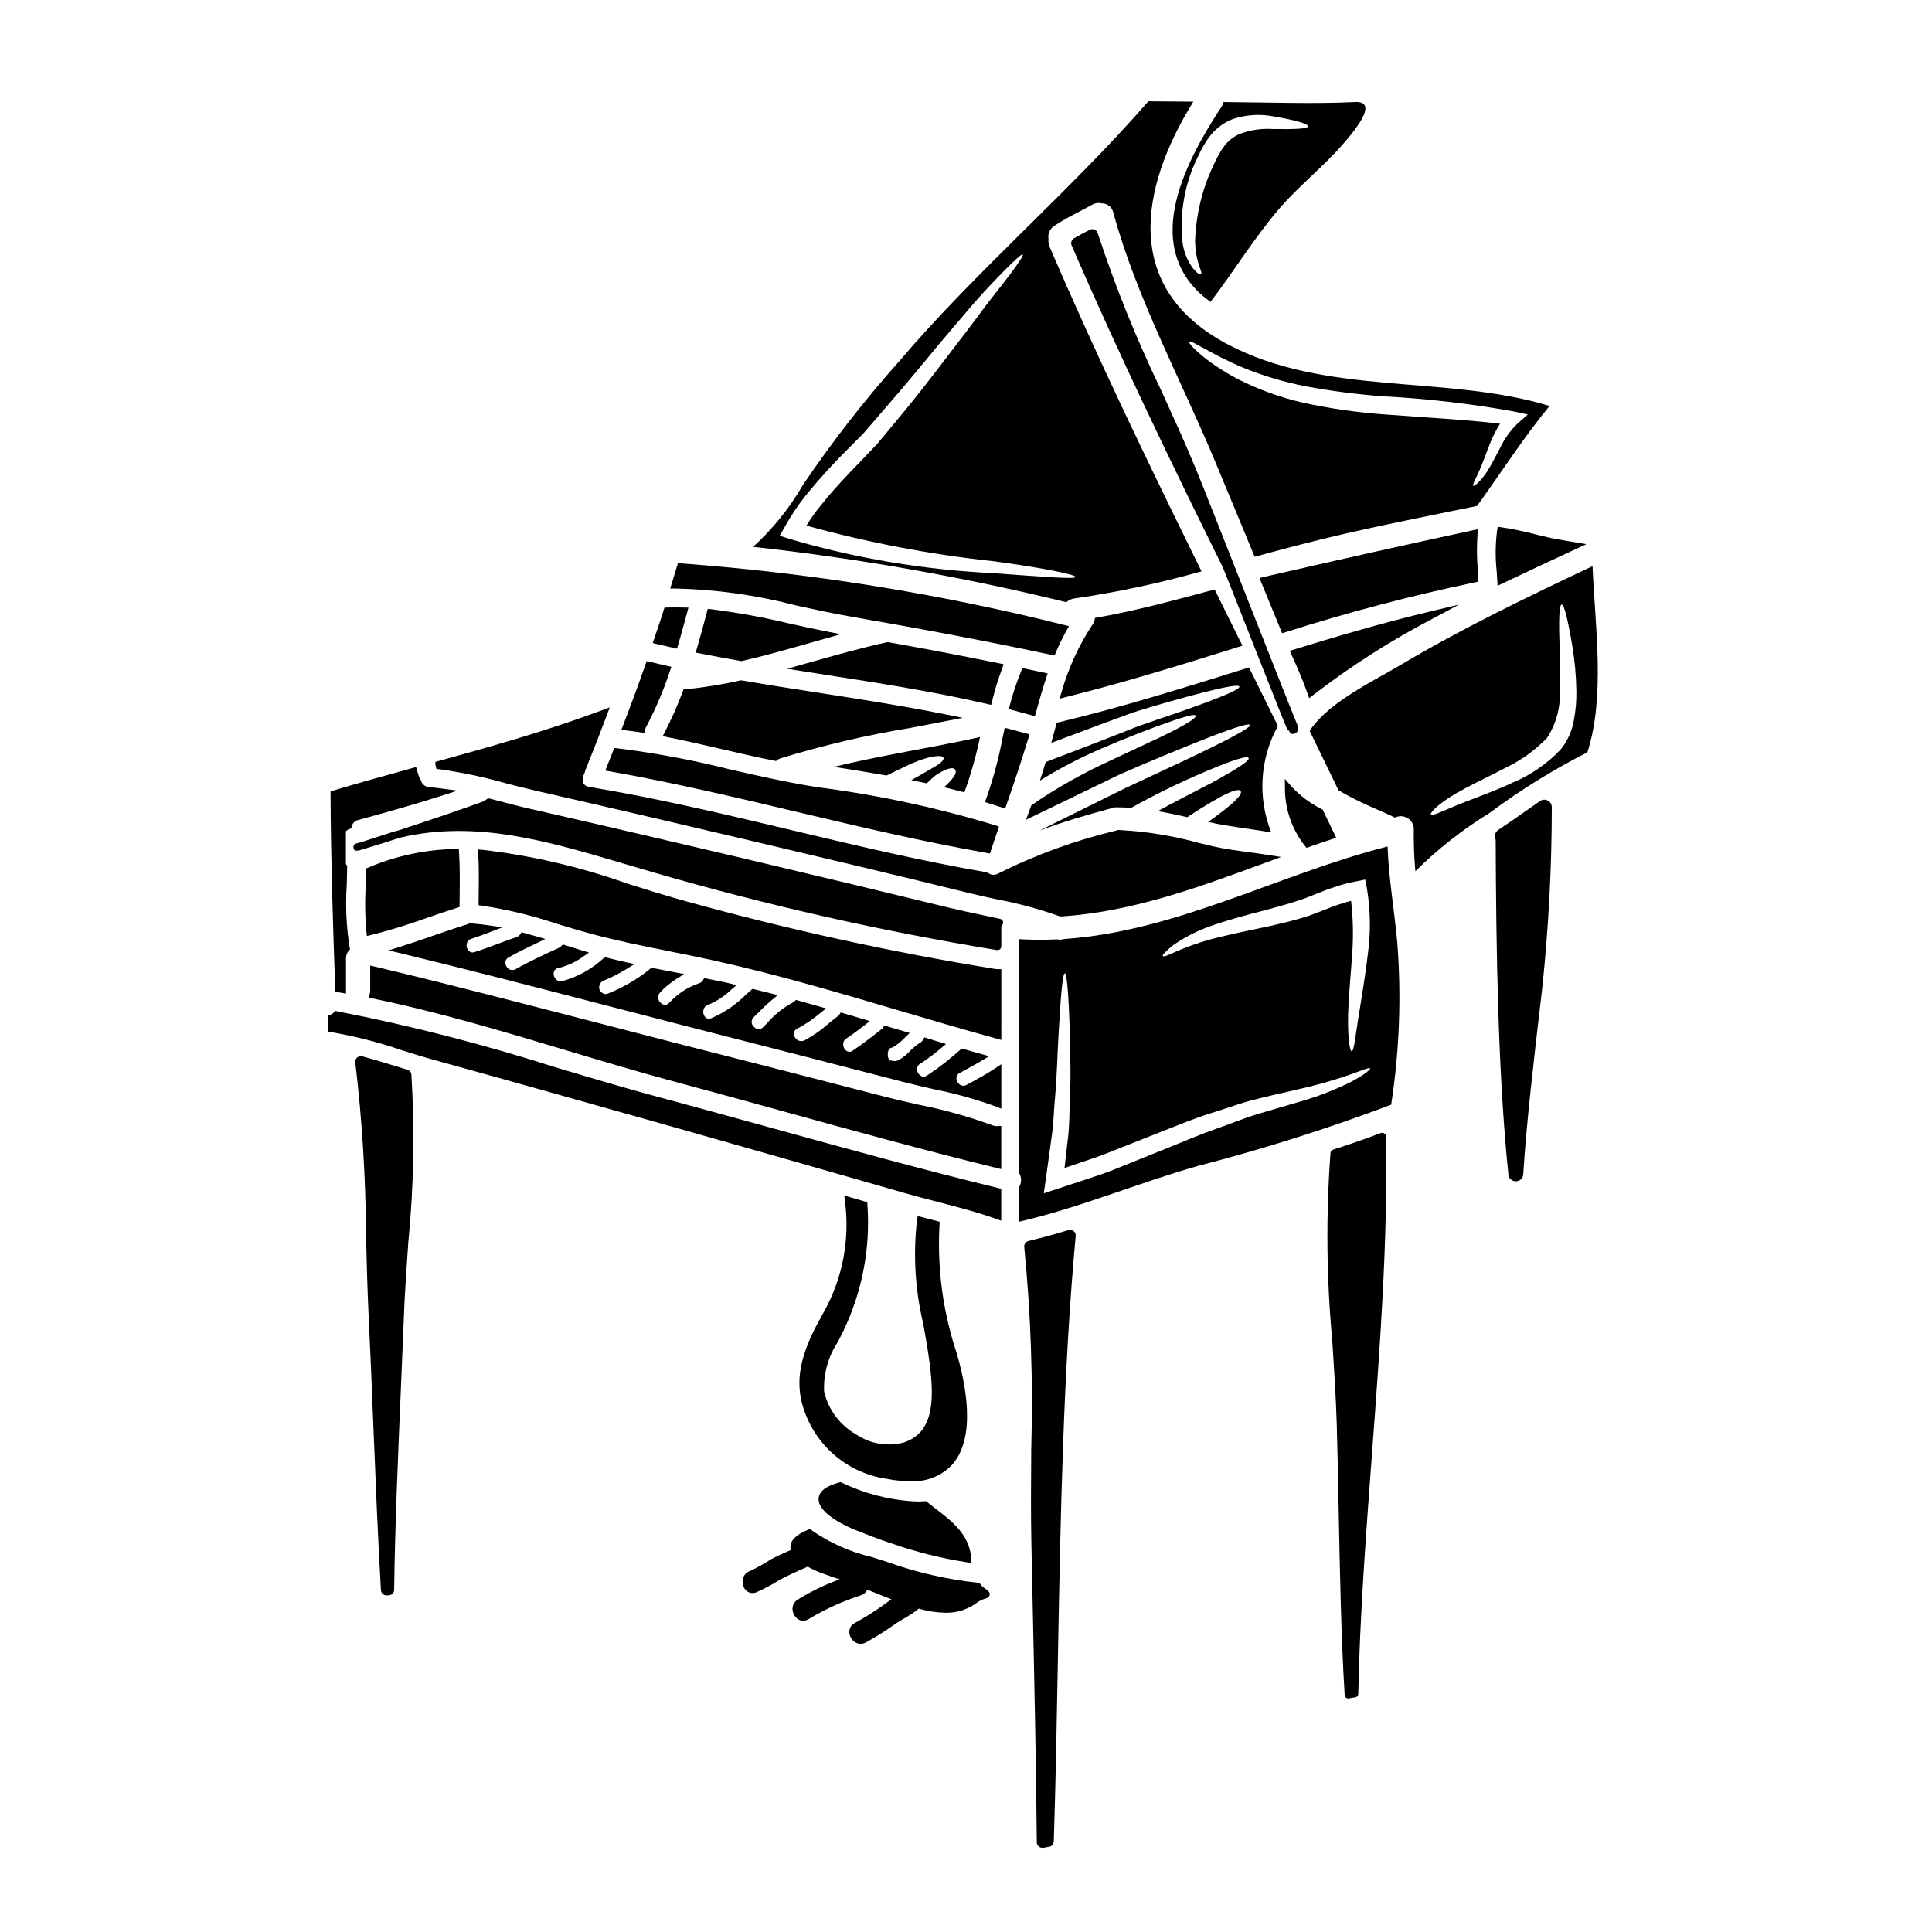
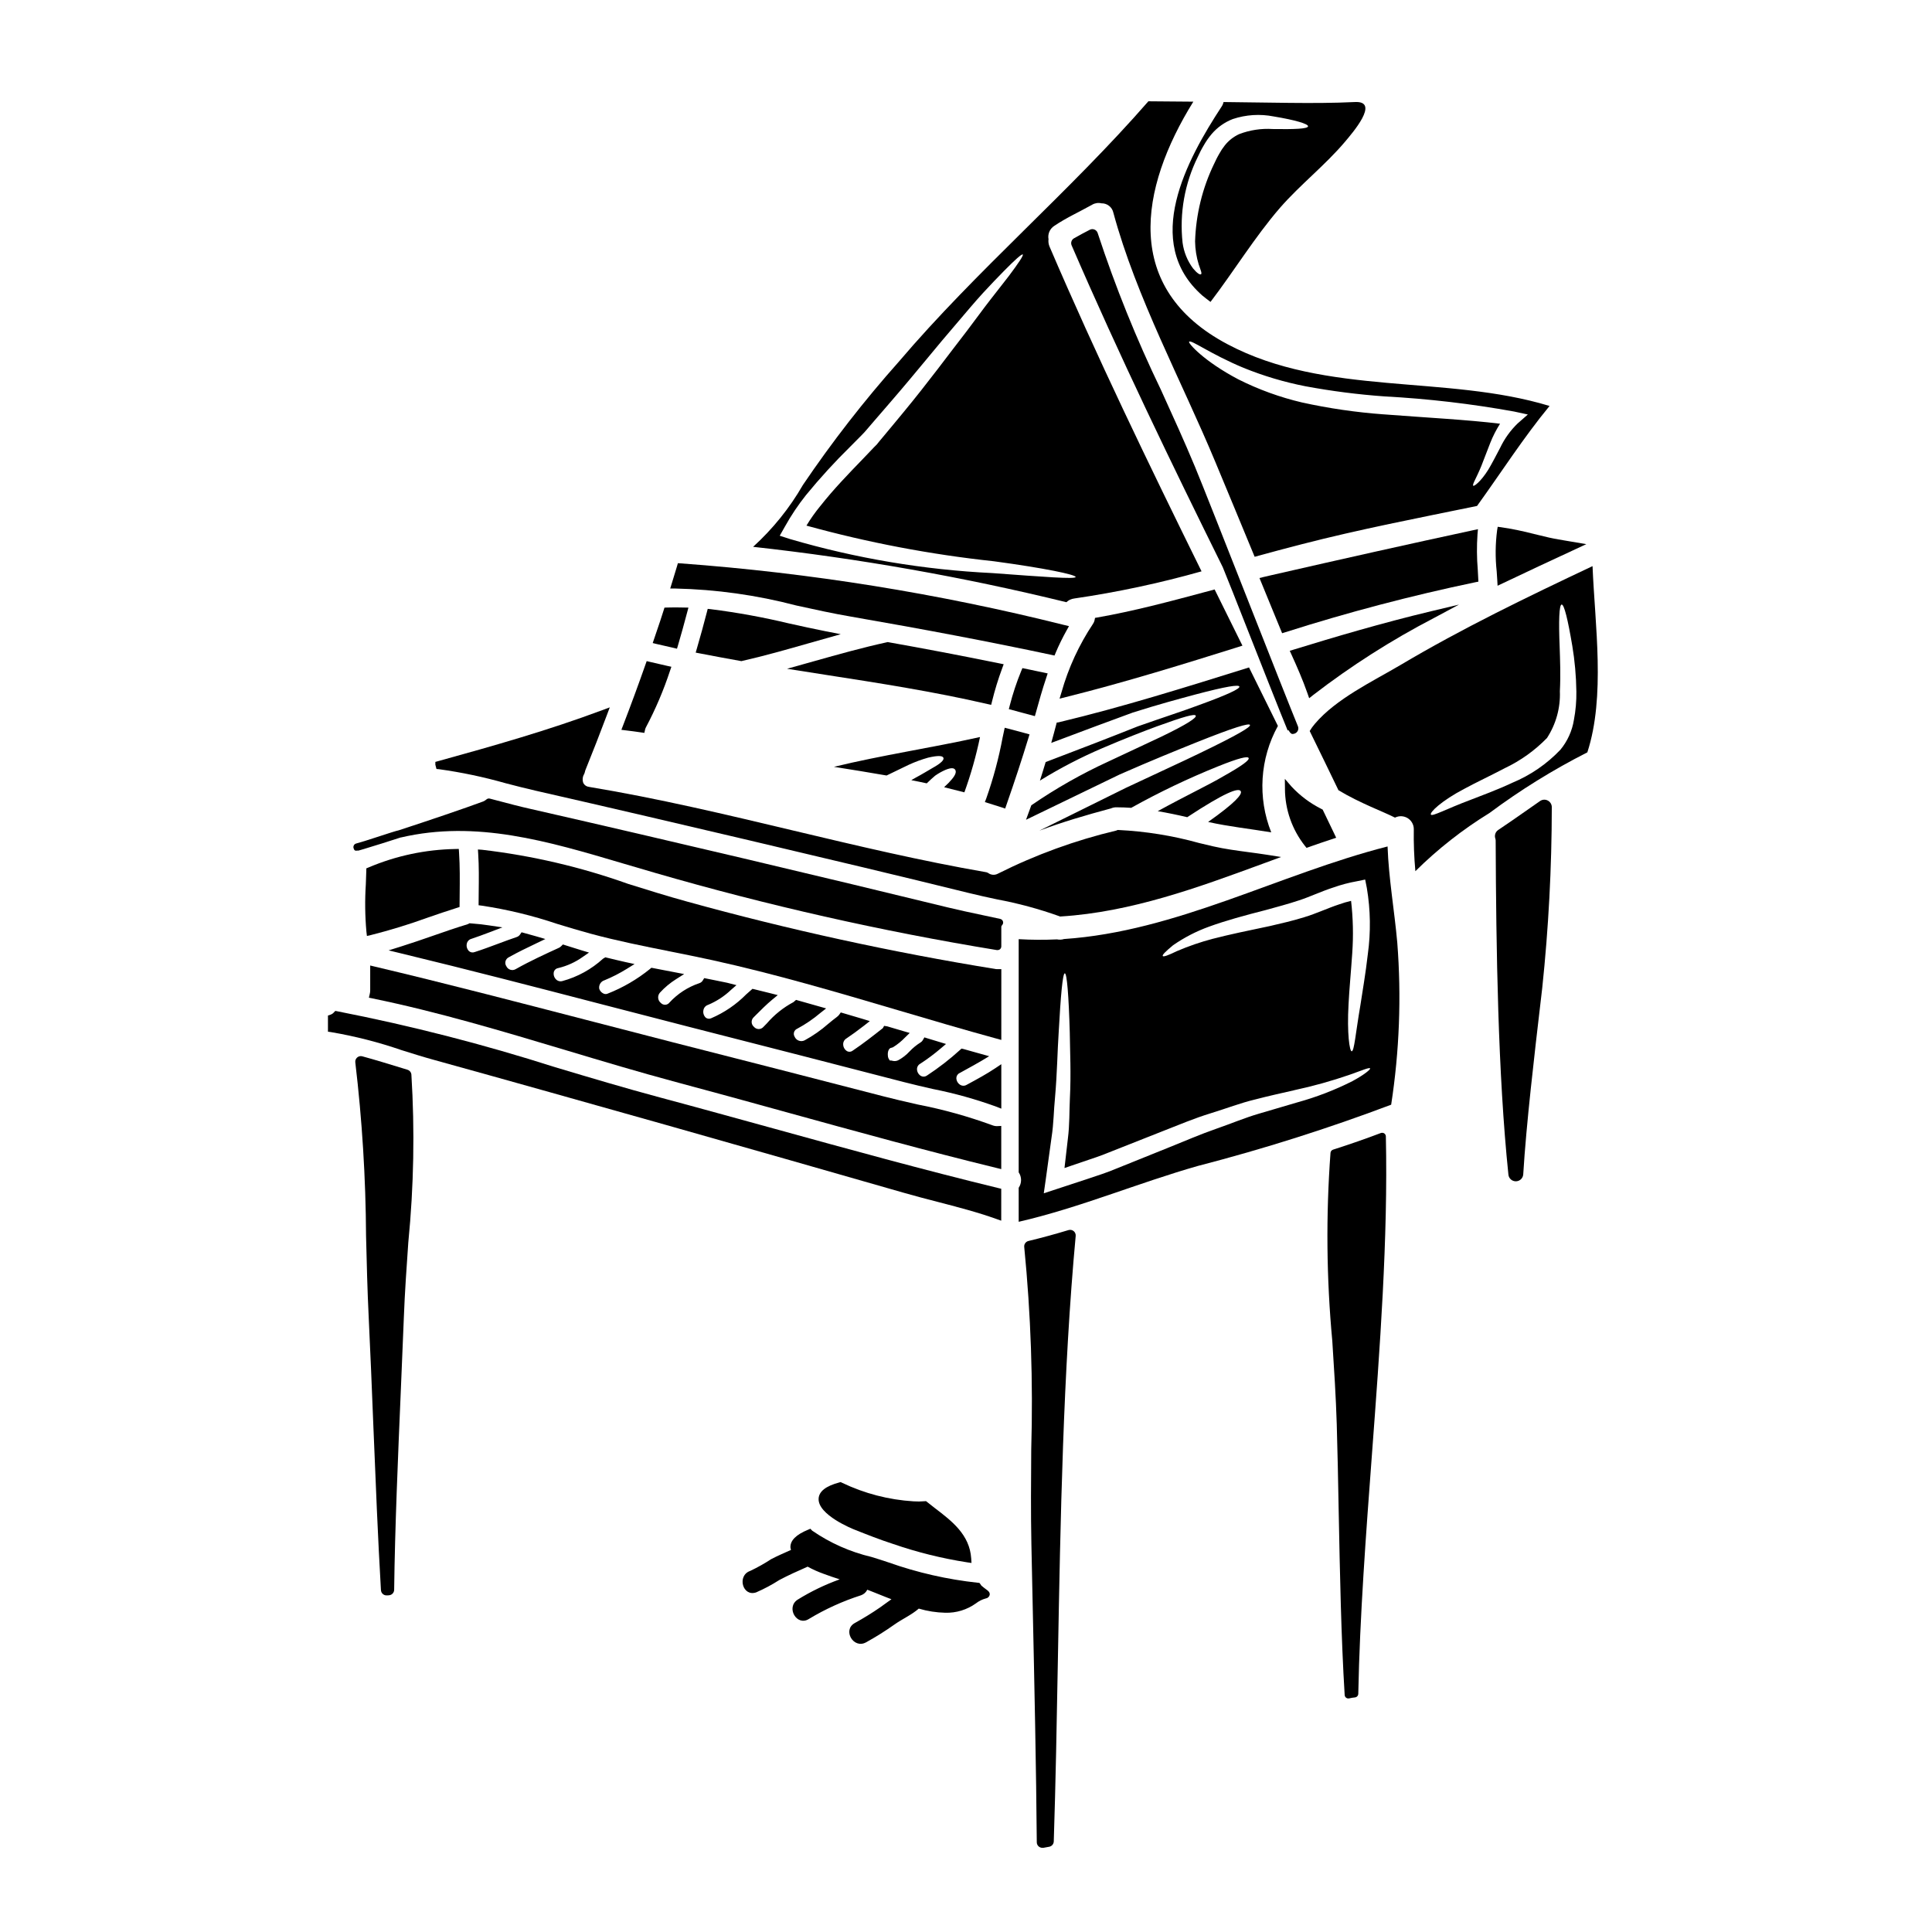
<svg xmlns="http://www.w3.org/2000/svg" fill="#000000" width="800px" height="800px" version="1.1" viewBox="144 144 512 512">
  <g>
    <path d="m321.75 315.52 1.656 0.395 0.266-0.883c0.871-2.922 1.656-5.844 2.445-8.797l0.324-1.211-1.254-0.023c-1.477-0.031-2.922-0.059-4.402 0l-0.691 0.027-0.207 0.66c-0.594 1.914-1.234 3.793-1.879 5.68l-1.031 3.047 1.039 0.254c1.23 0.285 2.492 0.57 3.734 0.852z" />
    <path d="m355.03 304.46c4.754 1.047 9.668 2.125 14.535 2.957 19.793 3.43 37.164 6.742 53.102 10.137l0.789 0.168 0.316-0.746-0.004-0.004c0.855-2.019 1.82-3.988 2.891-5.906l0.633-1.129-1.258-0.309v0.004c-33.332-8.355-67.324-13.816-101.6-16.328l-0.789-0.051-0.215 0.758c-0.281 0.98-0.582 1.945-0.887 2.914l-0.93 3.039h1.352c10.824 0.238 21.586 1.746 32.062 4.496z" />
    <path d="m485.46 337.49c0.484 0.844 0.789 1.027 1.082 1.027 0.117-0.008 0.234-0.023 0.352-0.051 0.43-0.09 0.801-0.367 1.008-0.754 0.207-0.391 0.227-0.852 0.055-1.258-0.855-2.059-2.754-6.859-5.184-12.965-1.129-2.871-2.34-5.938-3.504-8.887-1.664-4.231-3.023-7.676-4.137-10.473l-0.523-1.336c-5.969-15.137-12.133-30.793-13.902-35.031-2.805-6.75-5.969-13.695-9.023-20.402v-0.004c-6.508-13.473-12.113-27.363-16.781-41.578-0.125-0.422-0.434-0.762-0.836-0.934-0.406-0.18-0.867-0.16-1.258 0.047-1.422 0.734-2.844 1.48-4.207 2.273-0.645 0.379-0.906 1.176-0.609 1.863 12.695 29.398 26.723 58.324 40 85.18l0.039 0.07c0.215 0.488 1.27 3.121 2.715 6.766 0.371 0.945 0.742 1.887 1.113 2.828 5.996 15.207 11.656 29.57 13.383 33.711z" />
    <path d="m473.26 315.1-0.52-1.035c-2.18-4.367-4.344-8.742-6.492-13.125l-0.359-0.727-2.562 0.684c-9.277 2.488-18.871 5.055-28.473 6.734l-0.66 0.113-0.133 0.656h0.004c-0.074 0.324-0.207 0.629-0.395 0.902-3.719 5.582-6.543 11.707-8.363 18.16l-0.508 1.684 1.695-0.422c15.805-3.938 31.664-8.883 45.656-13.266z" />
    <path d="m418.52 332.84c0.816-2.969 1.715-6.152 2.785-9.332l0.34-1.047-6.691-1.406-0.316 0.75c-1.227 2.984-2.242 6.051-3.043 9.176l-0.246 0.949 6.902 1.852z" />
    <path d="m409.45 357.96 0.93 0.316 0.32-0.922c2.219-6.352 4.129-12.168 5.84-17.77l0.297-0.969-1.602-0.438c-1.332-0.363-2.648-0.723-3.988-1.066l-0.988-0.25-0.527 2.469-0.004-0.004c-1.023 5.523-2.481 10.961-4.352 16.258l-0.375 0.977 2.273 0.711c0.723 0.215 1.457 0.441 2.176 0.688z" />
    <path d="m406.99 442.21c-6.441-2.359-13.062-4.203-19.797-5.508-3.262-0.742-6.414-1.465-9.117-2.172-18.598-4.812-37.227-9.594-55.891-14.34-7.699-1.973-15.391-3.961-23.078-5.969-18.254-4.723-37.125-9.648-55.793-14.062l-1.207-0.289v6.594c0 0.32-0.043 0.641-0.117 0.953l-0.227 0.984 0.992 0.203c17.148 3.508 34.531 8.715 51.34 13.754 9.508 2.852 19.344 5.797 28.91 8.363 9.867 2.629 19.719 5.352 29.574 8.074 18.16 5.016 36.941 10.199 55.543 14.734l1.219 0.297v-11.441l-1.035 0.051c-0.449 0.02-0.898-0.059-1.316-0.227z" />
    <path d="m260.29 347.84c5.992 0.828 11.914 2.074 17.734 3.731 2.703 0.699 5.383 1.395 8.02 1.992 19.883 4.527 39.672 9.168 56.402 13.105 21.688 5.117 39.91 9.445 58.367 14 2.406 0.602 4.898 1.137 7.422 1.676 5.594 1.043 11.098 2.531 16.457 4.449l0.203 0.082h0.215c18.668-1.156 36.43-7.688 53.602-14l4.793-1.762-3.738-0.59c-1.629-0.254-3.266-0.477-4.898-0.691-3.09-0.414-6.297-0.84-9.344-1.535-1.246-0.289-2.488-0.586-3.727-0.883-6.996-1.949-14.184-3.109-21.438-3.457h-0.164l-0.152 0.051h-0.004c-0.07 0.02-0.137 0.051-0.195 0.094-10.859 2.578-21.383 6.41-31.359 11.414-0.836 0.473-1.875 0.402-2.637-0.184l-0.395-0.168c-17.23-2.973-34.52-7.086-51.238-11.062-17.617-4.195-35.816-8.535-54.113-11.566v-0.004c-0.641-0.059-1.211-0.438-1.512-1.008-0.301-0.805-0.215-1.703 0.242-2.434l0.125-0.359c0.035-0.195 0.09-0.391 0.156-0.578 2-4.965 3.938-9.898 5.723-14.668l0.762-2.027-2.027 0.754c-14.203 5.305-28.676 9.414-43.477 13.504l-0.719 0.195v0.75l0.297 1.129z" />
    <path d="m313.85 338.09 0.91 0.133 0.195-0.895c0.051-0.199 0.125-0.391 0.219-0.574 2.551-4.812 4.688-9.832 6.391-15.008l0.359-1.043-1.078-0.234c-1.535-0.34-3.07-0.695-4.606-1.062l-0.863-0.203-0.297 0.84c-1.887 5.379-3.891 10.828-5.957 16.188l-0.453 1.18 1.246 0.156c1.316 0.156 2.621 0.324 3.934 0.523z" />
-     <path d="m304.41 348.21 1.18 0.211c16.762 2.953 33.543 6.93 49.77 10.781 16.355 3.879 33.266 7.871 50.145 10.844l0.844 0.145 0.266-0.816c0.578-1.781 1.18-3.543 1.785-5.297l0.352-1.027-0.938-0.316v0.004c-15.262-4.641-30.879-8.008-46.699-10.055l-2.004-0.32c-7.293-1.18-14.676-2.863-21.82-4.504v0.004c-9.801-2.465-19.746-4.324-29.773-5.562l-0.738-0.074-0.941 2.383c-0.328 0.832-0.648 1.656-0.984 2.477z" />
    <path d="m394.36 352.46c-0.031 0.066-0.078 0.125-0.141 0.168l5.348 1.348h0.004c1.73-4.781 3.113-9.676 4.144-14.652-12.883 2.859-25.938 4.789-38.711 7.894 4.648 0.73 9.301 1.488 13.949 2.297 2.269-1.094 4.203-2.043 5.852-2.828 1.668-0.77 3.391-1.406 5.156-1.902 2.754-0.641 3.863-0.504 4.062 0.059 0.195 0.562-0.645 1.43-2.914 2.688-1.121 0.641-2.606 1.574-4.539 2.606-0.34 0.191-0.699 0.418-1.066 0.613 1.375 0.281 2.719 0.531 4.09 0.844 0.816-0.789 1.574-1.484 2.242-2.047h0.004c0.863-0.605 1.785-1.121 2.754-1.539 1.516-0.617 2.242-0.504 2.551 0 0.309 0.504 0.137 1.258-0.816 2.41h0.004c-0.605 0.73-1.266 1.414-1.973 2.043z" />
    <path d="m523.95 307.81 6.691-3.586-7.383 1.762c-13.078 3.121-25.734 6.883-36.387 10.156l-1.07 0.328 0.465 1.023c1.395 3.066 2.988 6.691 4.223 10.234l0.453 1.309 1.086-0.859h-0.004c10.02-7.719 20.703-14.535 31.926-20.367z" />
    <path d="m406.67 330.79 0.234-0.938c0.727-2.965 1.621-5.883 2.684-8.742l0.395-1.082-1.137-0.23c-10.383-2.109-20.004-3.938-29.406-5.606l-0.191-0.035-0.188 0.043c-6.492 1.418-12.961 3.234-19.219 4.996l-7.266 2.035 10.039 1.574c14.199 2.203 28.887 4.484 43.098 7.777z" />
    <path d="m550.57 285.52c-2.875-0.754-5.785-1.352-8.723-1.793l-0.941-0.121-0.156 0.938v-0.004c-0.469 3.606-0.508 7.25-0.113 10.863 0.059 0.789 0.109 1.574 0.156 2.363l0.082 1.461 1.324-0.629c6.469-3.078 12.906-6.094 19.316-9.055l2.875-1.336-4.812-0.816c-1.715-0.285-3.43-0.562-5.117-0.941-1.309-0.305-2.598-0.617-3.891-0.93z" />
    <path d="m535.79 298.14-0.164-3.121c-0.266-3.141-0.289-6.297-0.074-9.445l0.121-1.336-1.312 0.281c-16.582 3.566-34.059 7.477-53.41 11.906-0.68 0.141-1.398 0.312-2.082 0.484l-1.098 0.277 0.43 1.047c1.082 2.656 2.176 5.316 3.266 7.961l2.309 5.617 0.859-0.266c16.539-5.269 33.34-9.691 50.332-13.242z" />
    <path d="m489.8 368.14 0.438 0.555 0.668-0.238c2.035-0.723 4.102-1.422 6.137-2.09l1.059-0.352-0.477-1.008c-0.617-1.309-1.246-2.606-1.875-3.898l-1.234-2.559-0.285-0.148h0.004c-2.996-1.492-5.699-3.516-7.981-5.965l-1.758-2.035 0.031 2.688h-0.004c0.035 5.465 1.895 10.762 5.277 15.051z" />
    <path d="m340.46 319.21 0.191-0.047c5.875-1.328 11.785-3.016 17.496-4.644l8.66-2.449-4.047-0.789c-3.188-0.629-6.363-1.332-9.535-2.035v0.004c-6.867-1.652-13.82-2.922-20.824-3.805l-0.848-0.09-0.211 0.824c-0.84 3.238-1.73 6.508-2.68 9.746l-0.297 1.023 1.059 0.203c3.617 0.699 7.207 1.375 10.855 2.019z" />
-     <path d="m326.02 326.59-0.789-0.125-0.285 0.746h0.004c-1.359 3.66-2.938 7.234-4.723 10.707l-0.605 1.18 1.281 0.254c4.695 0.93 9.445 2.031 14.047 3.098 4.664 1.082 9.484 2.203 14.277 3.148l0.422 0.082 0.348-0.25v0.004c0.238-0.188 0.504-0.34 0.785-0.449 11.266-3.453 22.75-6.148 34.379-8.062 3.031-0.57 6.066-1.141 9.09-1.738l4.859-0.957-4.856-0.973c-10.965-2.191-22.184-3.938-33.035-5.617-6.773-1.051-13.777-2.141-20.633-3.32l-0.188-0.035-0.188 0.043-0.004-0.004c-4.586 1.031-9.227 1.793-13.902 2.285-0.094 0.004-0.191 0-0.285-0.016z" />
    <path d="m475 320.88c-16.668 5.207-33.336 10.445-50.309 14.508l-0.004 0.004c-0.207 0.055-0.422 0.082-0.641 0.086-0.477 1.82-0.953 3.613-1.457 5.402 8.457-3.191 15.602-5.852 21.598-8.039 6.887-2.188 12.352-3.644 16.496-4.762 8.348-2.211 11.598-2.688 11.766-2.129 0.164 0.559-2.828 2.043-10.867 4.961-4.035 1.512-9.355 3.219-16.105 5.602-6.582 2.633-14.648 5.742-24.367 9.445-0.508 1.652-0.984 3.277-1.516 4.902v0.004c5.293-3.277 10.828-6.152 16.555-8.602 6.023-2.578 10.758-4.402 14.371-5.742 7.254-2.633 10.113-3.418 10.363-2.859 0.25 0.559-2.211 2.238-9.188 5.602-3.504 1.652-8.07 3.781-13.922 6.527-7.144 3.277-13.992 7.168-20.469 11.625-0.477 1.285-0.926 2.547-1.402 3.836 9.664-4.68 17.93-8.66 24.844-12.016 8.402-3.699 15.07-6.387 20.141-8.43 10.141-4.062 14.145-5.238 14.371-4.68 0.223 0.559-3.391 2.688-13.195 7.422-4.898 2.383-11.371 5.32-19.637 9.215-6.5 3.195-14.113 6.977-22.996 11.375 6.133-2.297 12.434-4.144 18.82-5.856h0.062c0.488-0.234 1.031-0.352 1.574-0.336 1.316 0 2.602 0.055 3.894 0.141h-0.004c7.453-4.156 15.164-7.836 23.082-11.02 5.512-2.215 7.785-2.719 8.039-2.184 0.25 0.535-1.574 1.969-6.75 4.871-3.777 2.238-9.582 4.961-17.34 9.215 2.606 0.449 5.211 0.98 7.816 1.598 9.969-6.555 13.582-7.871 14.168-6.918 0.531 0.812-1.457 3.109-8.629 8.18 5.512 1.23 11.148 1.824 16.719 2.754h0.004c-3.66-9.191-3.012-19.539 1.77-28.203-2.559-5.18-5.117-10.336-7.656-15.5z" />
    <path d="m242.29 391.8c5.094-1.289 10.117-2.828 15.055-4.621 2.578-0.891 5.156-1.777 7.758-2.594l0.684-0.215 0.031-3.438c0.035-3.602 0.078-7.328-0.168-11.02l-0.062-0.938-0.945 0.02h0.004c-7.91 0.141-15.715 1.801-22.992 4.894l-0.582 0.246v0.633c-0.031 1.195-0.074 2.387-0.125 3.582v0.004c-0.27 4.195-0.219 8.406 0.16 12.594l0.129 1.094z" />
-     <path d="m357.33 518.36c1.703 4.621 4.625 8.695 8.457 11.785 3.832 3.094 8.434 5.086 13.309 5.773 1.977 0.395 3.988 0.605 6.004 0.621 4.168 0.27 8.25-1.297 11.16-4.293 6.691-7.418 3.562-22.078 1.105-30.156l0.004-0.004c-3.539-10.801-5.027-22.168-4.387-33.516l0.027-0.789-0.75-0.203c-1.082-0.293-2.16-0.566-3.227-0.84l-1.828-0.469-0.18 1.055v0.004c-1.062 9.211-0.5 18.535 1.66 27.551 0.789 4.434 1.617 9.012 2.027 13.555 0.672 7.453 0.336 15.406-7.246 17.855-4.293 1.125-8.863 0.348-12.543-2.137-4.289-2.418-7.375-6.519-8.512-11.312-0.23-4.676 1.039-9.301 3.629-13.199 0.48-0.934 0.953-1.859 1.391-2.777v-0.004c5.047-10.438 7.273-22.02 6.445-33.586l-0.043-0.688-6.074-1.75 0.152 1.457 0.004-0.004c1.352 10.055-0.562 20.277-5.457 29.164-4.84 8.566-8.875 17.078-5.129 26.906z" />
    <path d="m462.64 222.33c0.699 0.586 1.43 1.117 2.156 1.68 6.219-8.152 11.766-17.254 18.434-24.957 5.406-6.191 11.961-11.262 17.254-17.535 1.68-2.019 9.445-10.84 2.551-10.477-5.769 0.281-11.57 0.281-17.344 0.223-5.769-0.055-11.621-0.137-17.449-0.223l0.004-0.004c-0.086 0.434-0.254 0.844-0.504 1.207-9.191 14.031-21.176 35.938-5.102 50.086zm-0.457-38.32c0.367-0.727 0.562-1.008 0.844-1.512 0.59-1.043 1.273-2.027 2.043-2.941 1.512-1.785 3.449-3.164 5.629-4.008 3.496-1.164 7.234-1.402 10.848-0.688 5.769 0.953 9.105 1.969 9.105 2.606-0.055 0.699-3.727 0.812-9.355 0.727-3.031-0.195-6.07 0.262-8.906 1.348-1.488 0.684-2.793 1.711-3.812 2.996-0.555 0.703-1.051 1.453-1.48 2.238-0.223 0.422-0.59 1.039-0.699 1.289l-0.672 1.402h-0.004c-3.09 6.41-4.797 13.395-5.016 20.504 0.031 2.09 0.363 4.168 0.98 6.164 0.508 1.457 0.898 2.363 0.59 2.547-0.309 0.184-1.066-0.281-2.129-1.574-1.477-1.992-2.426-4.324-2.754-6.781-0.852-7.824 0.551-15.727 4.043-22.773z" />
    <path d="m510.84 444.36c-0.266-0.168-0.598-0.207-0.898-0.102-3.969 1.508-8.109 2.953-12.668 4.41h0.004c-0.371 0.121-0.637 0.445-0.68 0.832-1.23 16.602-1.074 33.273 0.473 49.848 0.473 7.305 0.961 14.863 1.18 22.043s0.359 14.836 0.508 22.711c0.328 16.73 0.66 34.031 1.594 49.094 0.016 0.289 0.16 0.559 0.395 0.734 0.168 0.121 0.371 0.188 0.578 0.184 0.082 0 0.164-0.012 0.246-0.031 0.492-0.121 0.996-0.207 1.5-0.25 0.496-0.051 0.875-0.461 0.887-0.961 0.395-20.41 2.035-42.246 3.613-63.371 2.109-28.172 4.289-57.297 3.695-84.359-0.008-0.312-0.168-0.602-0.426-0.781z" />
    <path d="m427.18 469.98c-3.566 1.078-7.141 2.051-10.629 2.894h0.004c-0.73 0.172-1.215 0.867-1.121 1.613 1.754 17.82 2.371 35.738 1.852 53.641-0.062 8.266-0.125 16.836 0.043 25.094l0.348 16.41c0.438 20.254 0.93 43.211 1.082 62.602v-0.004c0.008 0.809 0.664 1.461 1.477 1.465 0.082 0.008 0.16 0.008 0.242 0 0.523-0.086 1.047-0.176 1.598-0.293 0.672-0.137 1.156-0.715 1.184-1.395 0.5-15.555 0.789-31.266 1.086-47.902 0.684-37.676 1.395-76.637 4.723-112.57 0.047-0.488-0.156-0.969-0.535-1.281-0.383-0.309-0.891-0.41-1.363-0.27z" />
    <path d="m405.38 565.23c-0.309-0.223-0.766-0.562-1.305-1.027h0.004c-0.078-0.137-0.168-0.27-0.266-0.391l-0.254-0.324-0.414-0.043c-8.074-0.867-16.02-2.676-23.672-5.387-1.371-0.473-2.898-0.945-4.504-1.445-5.637-1.324-10.977-3.691-15.742-6.981l-0.465-0.496-0.629 0.262c-3.184 1.312-4.723 2.848-4.66 4.691 0.027 0.223 0.082 0.441 0.156 0.652-1.758 0.789-3.543 1.555-5.242 2.438-1.785 1.168-3.644 2.211-5.57 3.125-3.57 1.234-2.035 6.938 1.574 5.691 2.129-0.926 4.18-2.019 6.133-3.273 2.402-1.281 4.891-2.383 7.375-3.481 0.047 0 0.066-0.055 0.109-0.074 1.375 0.75 2.809 1.395 4.285 1.918 1.41 0.523 2.836 1.012 4.238 1.457-3.894 1.398-7.629 3.199-11.148 5.379-3.18 2.055-0.223 7.168 2.981 5.117 4.344-2.621 8.977-4.723 13.809-6.273 0.73-0.25 1.328-0.785 1.668-1.477 0.516 0.203 1.043 0.395 1.574 0.617 1.129 0.453 2.258 0.91 3.41 1.363l0.883 0.34 0.535 0.203c-1.012 0.688-1.969 1.453-2.988 2.152-2.172 1.504-4.426 2.879-6.734 4.16-3.324 1.844-0.352 6.941 2.981 5.117h-0.004c2.586-1.426 5.09-2.992 7.5-4.699 2.07-1.477 4.606-2.59 6.488-4.246h-0.004c2.281 0.676 4.641 1.043 7.016 1.098 2.918 0.086 5.781-0.793 8.148-2.496 0.762-0.594 1.633-1.031 2.566-1.285 0.512-0.062 0.938-0.434 1.066-0.938 0.094-0.715-0.371-1.07-0.898-1.445z" />
    <path d="m566.04 294.03c-17.254 8.152-34.512 16.473-50.926 26.219-7.394 4.367-17.004 8.906-22.664 15.574h0.004c-0.516 0.594-0.973 1.23-1.371 1.906 2.547 5.238 5.117 10.445 7.621 15.684 5.574 3.391 12.156 5.797 14.957 7.254 0.027 0 0.082-0.027 0.109-0.027 1.062-0.508 2.316-0.43 3.312 0.199 0.996 0.633 1.598 1.73 1.59 2.91-0.059 3.715 0.082 7.426 0.418 11.125 5.934-5.875 12.523-11.047 19.637-15.418 8.172-6.086 16.852-11.465 25.938-16.074 4.82-14.84 2.016-33.691 1.375-49.352zm-4.934 40.73c-0.465 2.918-1.703 5.652-3.582 7.93-3.598 3.785-7.949 6.769-12.773 8.766-4.199 1.969-8.039 3.332-11.176 4.566-6.359 2.383-9.945 4.398-10.367 3.863-0.422-0.531 2.754-3.668 8.938-6.887 3.051-1.652 6.777-3.394 10.672-5.438 4.16-1.977 7.938-4.68 11.148-7.981 2.394-3.676 3.59-8 3.418-12.383 0.223-4.367 0.055-8.402-0.059-11.809-0.281-6.805-0.137-11.148 0.535-11.176s1.652 4.059 2.797 10.84h0.004c0.672 4.035 1.039 8.113 1.094 12.203 0.039 2.516-0.176 5.031-0.648 7.504z" />
    <path d="m554.19 356.16c-0.648-0.348-1.438-0.305-2.043 0.113-1.395 0.957-2.781 1.934-4.172 2.91-2.25 1.574-4.508 3.148-6.867 4.723-0.109 0.074-0.211 0.152-0.309 0.238-0.551 0.516-0.758 1.297-0.539 2.016 0.07 0.195 0.109 0.402 0.109 0.609 0.117 28.809 0.609 61.852 3.375 88.516v0.004c0.102 1.008 0.953 1.77 1.969 1.766h0.043c1.023-0.023 1.859-0.828 1.918-1.852 0.789-13.184 2.996-31.965 4.602-45.68l0.43-3.68c1.68-15.926 2.523-31.926 2.535-47.938 0.004-0.73-0.402-1.406-1.051-1.746z" />
    <path d="m511.72 368.32c-28.965 7.394-55.891 22.523-85.77 24.535v0.004c-0.59 0.184-1.219 0.211-1.824 0.086-3.387 0.16-6.781 0.141-10.164-0.055v61.797-0.004c0.84 1.234 0.84 2.859 0 4.09v9.016c16.188-3.723 31.652-10.309 47.645-14.848v0.004c17.301-4.477 34.348-9.879 51.066-16.188 2.191-14.203 2.734-28.613 1.621-42.941-0.758-8.52-2.269-16.949-2.574-25.496zm-56.863 26.191c2.973-2.066 6.199-3.731 9.605-4.957 4.231-1.543 9.41-2.973 15.043-4.402 2.797-0.789 5.742-1.539 8.66-2.519 2.754-0.871 5.902-2.383 9.188-3.445v0.004c2.031-0.723 4.121-1.277 6.246-1.652l2.184-0.449 0.449 2.266v0.004c0.973 5.789 1.059 11.691 0.254 17.508-0.59 5.211-1.402 9.75-1.969 13.527-1.289 7.539-1.625 12.16-2.297 12.203-0.559 0.055-1.285-4.723-0.84-12.52 0.191-3.863 0.641-8.457 0.98-13.527v-0.004c0.324-4.606 0.219-9.227-0.312-13.812-1.066 0.246-2.117 0.555-3.148 0.926-3.148 1.035-5.969 2.41-9.297 3.418-3.148 0.98-6.191 1.652-9.055 2.328-5.769 1.203-10.84 2.266-15.07 3.363v-0.004c-3.281 0.859-6.496 1.965-9.613 3.301-2.238 1.09-3.543 1.574-3.723 1.285-0.184-0.285 0.781-1.242 2.715-2.84zm47.562 35.996c-4.664 2.356-9.555 4.242-14.594 5.629-3.109 0.926-6.527 1.938-10.195 3-3.668 1.062-7.367 2.633-11.414 4.035-4.047 1.402-8.152 3.191-12.492 4.93-4.34 1.734-8.879 3.586-13.5 5.438-2.688 1.148-5.465 2.043-8.18 2.941-2.715 0.898-5.402 1.762-8.012 2.633l-3.418 1.121 0.531-3.727c0.531-3.863 1.035-7.59 1.539-11.176 0.562-3.586 0.562-7.086 0.898-10.363 0.586-6.559 0.645-12.492 0.98-17.371 0.531-9.773 1.062-15.656 1.625-15.656s1.035 5.856 1.316 15.715c0.055 4.93 0.367 10.812 0.027 17.504-0.164 3.363-0.055 6.891-0.531 10.594-0.281 2.519-0.586 5.152-0.898 7.785 1.457-0.504 2.918-0.98 4.43-1.512 2.633-0.871 5.32-1.766 8.012-2.887 4.594-1.824 9.105-3.613 13.473-5.324 4.367-1.711 8.547-3.473 12.746-4.758 4.199-1.285 8.016-2.773 11.809-3.672 3.727-0.98 7.258-1.734 10.422-2.465l-0.004-0.008c4.969-1.066 9.871-2.43 14.676-4.09 3.391-1.203 5.238-2.016 5.434-1.68 0.137 0.227-1.402 1.59-4.68 3.363z" />
    <path d="m349.06 443.08c-10.043-2.754-20.074-5.547-30.133-8.234-9.188-2.461-18.641-5.285-27.785-8.02v0.004c-18.949-6.062-38.238-11.016-57.766-14.832l-0.523-0.094-0.367 0.395v-0.004c-0.242 0.277-0.555 0.484-0.902 0.605l-0.672 0.223v4.285l0.852 0.117-0.004 0.004c6.344 1.078 12.59 2.676 18.672 4.773 2.852 0.898 5.66 1.777 8.41 2.535 20.445 5.656 41.203 11.512 61.281 17.176l2.648 0.75c20.348 5.773 40.699 11.578 61.047 17.422 2.754 0.789 5.606 1.531 8.461 2.273 5.238 1.355 10.656 2.754 15.742 4.57l1.316 0.469 0.004-8.461-0.75-0.18c-19.922-4.844-40.059-10.402-59.531-15.777z" />
    <path d="m252 427.5-1.359-0.418c-3.543-1.086-7.18-2.207-10.629-3.148h0.004c-0.48-0.137-0.996-0.016-1.367 0.316-0.371 0.324-0.555 0.816-0.488 1.309 1.812 15.273 2.762 30.637 2.848 46.016 0.172 7.086 0.352 14.395 0.699 21.473 0.438 8.992 0.836 18.801 1.234 28.766 0.602 14.82 1.223 30.141 2.012 43.594h0.004c0.043 0.777 0.688 1.387 1.469 1.387 0.266 0.008 0.527-0.008 0.789-0.047 0.707-0.113 1.23-0.719 1.242-1.434 0.203-16.383 1.008-35.16 1.785-53.32 0.281-6.574 0.555-12.988 0.789-19.016 0.242-6.481 0.727-13.266 1.18-19.824l0.004-0.004c1.449-14.746 1.723-29.586 0.809-44.375-0.051-0.59-0.457-1.094-1.023-1.273z" />
-     <path d="m232.84 406.03 0.031 0.859 0.855 0.082c0.246 0.027 0.527 0.078 0.789 0.129l1.18 0.23v-9.262c-0.035-0.781 0.234-1.547 0.746-2.137l0.336-0.367-0.125-0.484c-0.871-5.496-1.129-11.07-0.758-16.621 0.043-1.574 0.09-3.125 0.105-4.691v-0.344l-0.207-0.273v0.004c-0.074-0.086-0.117-0.188-0.129-0.297v-8.402c0-0.344 0.602-0.621 0.965-0.762l0.484-0.184 0.117-0.504v-0.004c0.184-0.844 0.84-1.5 1.684-1.688 7.086-1.926 14.645-4.043 22.168-6.449l4.144-1.332-4.328-0.582c-1.055-0.145-2.051-0.254-3.066-0.348h-0.004c-1.105-0.035-2.051-0.805-2.305-1.883l-0.152-0.32v0.004c-0.172-0.223-0.305-0.477-0.395-0.742-0.125-0.395-0.234-0.75-0.344-1.117l-0.371-1.262-0.93 0.254c-8.535 2.34-15.02 4.18-21.031 5.977l-0.703 0.211v0.734c0.094 17.402 0.652 35.07 1.242 51.57z" />
    <path d="m409.07 387.52c-1.574-0.348-3.176-0.684-4.746-1.016-3.25-0.688-6.394-1.355-9.152-2.031-16.285-3.981-33.48-8.098-54.129-12.988-16.734-3.938-36.527-8.582-56.422-13.109-2.82-0.625-5.781-1.41-8.918-2.238l-1.887-0.496c-0.32-0.086-0.664-0.004-0.91 0.223-0.254 0.223-0.543 0.402-0.855 0.531-4.82 1.789-14.309 5.019-22.434 7.66-0.758 0.164-2.305 0.664-5.828 1.812-1.012 0.328-2.141 0.691-3.098 0.996-0.855 0.262-1.633 0.488-2.316 0.68h-0.004c-0.27 0.078-0.492 0.262-0.613 0.512-0.121 0.25-0.137 0.539-0.031 0.797 0.184 0.477 0.273 0.699 1.18 0.543v0.043l0.871-0.25c0.332-0.09 0.723-0.207 1.18-0.355 2.527-0.754 5.75-1.77 9.215-2.894h0.074c19.941-4.656 38.855 0.957 58.887 6.894 2.754 0.816 5.535 1.641 8.352 2.449v0.004c29.805 8.641 60.102 15.488 90.73 20.5 0.051 0.008 0.102 0.008 0.156 0 0.234 0 0.461-0.082 0.637-0.234 0.219-0.188 0.344-0.461 0.348-0.746v-5.156c0.004-0.199 0.094-0.387 0.242-0.516 0.23-0.258 0.305-0.617 0.203-0.945-0.109-0.336-0.387-0.59-0.73-0.668z" />
    <path d="m407.93 400.82c-27.562-4.469-54.859-10.434-81.77-17.871-5.258-1.441-10.598-3.117-15.742-4.723l-0.004-0.004c-12.492-4.457-25.453-7.484-38.633-9.02l-1.125-0.082 0.07 1.129c0.219 3.356 0.176 6.789 0.137 10.109l-0.031 3.543 0.867 0.109c6.789 1.023 13.477 2.644 19.98 4.84 2.914 0.887 5.836 1.777 8.82 2.582 7.008 1.898 14.195 3.332 21.152 4.723 3.707 0.742 7.414 1.484 11.109 2.293 16.711 3.672 33.277 8.562 49.297 13.293 8.516 2.519 17.32 5.117 26.059 7.512l1.242 0.34 0.004-18.754h-0.984c-0.152 0.004-0.301 0-0.449-0.02z" />
    <path d="m389.7 542.05-0.305-0.238-0.395 0.035v-0.004c-0.969 0.086-1.945 0.094-2.918 0.027-6.578-0.406-13.016-2.082-18.957-4.934l-0.34-0.168-0.359 0.094c-3.578 0.957-5.371 2.363-5.484 4.277-0.242 4.328 9.055 8.051 9.445 8.203 3.328 1.324 6.773 2.688 10.305 3.828h0.004c6.371 2.199 12.926 3.824 19.582 4.859l1.18 0.172-0.078-1.211c-0.418-6.297-5.117-9.883-9.629-13.328-0.66-0.531-1.359-1.066-2.051-1.613z" />
    <path d="m428.67 302.61c11.395-1.664 22.672-4.066 33.75-7.199-14.008-28.445-27.809-56.945-40.277-86.047-0.266-0.621-0.363-1.301-0.277-1.969-0.258-1.387 0.352-2.785 1.539-3.543 3.191-2.156 6.691-3.727 10.027-5.602 0.742-0.441 1.629-0.57 2.465-0.367 1.504-0.035 2.824 0.996 3.148 2.465 6.082 22.496 18.105 44.621 27.031 66.078 3.473 8.375 6.977 16.75 10.418 25.129 4.176-1.148 8.348-2.269 12.492-3.332 15.434-3.981 30.898-6.945 46.445-10.141 6.414-8.879 12.27-18.066 19.215-26.496-27.504-8.375-59.242-2.523-85.348-16.363-27.871-14.734-23.387-41.203-9.055-64.281-3.957-0.016-7.934-0.07-11.91-0.098-20.953 24.035-45.488 44.738-66.125 68.996-9.188 10.32-17.688 21.242-25.434 32.688-3.519 6.113-7.973 11.641-13.195 16.387 27.965 3.078 55.699 7.981 83.023 14.676 0.566-0.543 1.289-0.887 2.066-0.98zm44.902-61.121c5.293 2.148 10.781 3.781 16.387 4.875 6.938 1.289 13.941 2.188 20.977 2.688 11.512 0.617 22.973 1.957 34.316 4.008l3.641 0.789-2.715 2.383v-0.004c-1.91 1.859-3.477 4.039-4.621 6.445-1.148 2.184-2.184 4.199-3.148 5.797-1.992 3.191-3.781 4.481-3.981 4.254-0.336-0.309 0.812-1.969 2.129-5.207 0.645-1.68 1.43-3.754 2.363-6.109 0.703-1.781 1.578-3.496 2.606-5.117-8.715-1.062-19.328-1.598-30.953-2.492v0.004c-7.25-0.535-14.449-1.586-21.543-3.148-5.84-1.371-11.5-3.426-16.859-6.121-9.191-4.836-13.328-9.598-13.051-9.961 0.477-0.668 5.519 3.195 14.453 6.918zm-120.25 45.352-2.688-0.867 1.402-2.469c1.625-2.918 3.488-5.703 5.574-8.316 3.699-4.516 7.641-8.824 11.805-12.914 0.984-0.98 1.938-1.969 2.918-2.941l0.699-0.727 0.613-0.699 1.32-1.543c1.734-2.016 3.445-3.977 5.098-5.902 6.691-7.731 12.406-14.93 17.535-20.84 2.519-2.969 4.789-5.66 6.859-7.926s3.938-4.172 5.465-5.742c3.027-3.082 4.844-4.703 5.117-4.512 0.273 0.191-1.09 2.242-3.695 5.715-1.348 1.734-2.969 3.809-4.871 6.246-1.906 2.438-3.938 5.266-6.277 8.348-4.723 6.078-10.195 13.555-16.773 21.512-1.625 1.992-3.332 4.008-5.043 6.082l-1.32 1.574-0.699 0.871-0.727 0.727c-0.953 1.008-1.906 1.969-2.859 2.996-3.894 4.035-7.871 8.125-11.414 12.633l-0.004-0.004c-1.332 1.629-2.551 3.352-3.641 5.152 16.27 4.492 32.879 7.652 49.66 9.445 13.504 1.82 21.684 3.543 21.684 4.172-0.113 0.617-8.375-0.027-22.02-1.035-18.199-0.875-36.234-3.906-53.719-9.035z" />
    <path d="m400.45 431.34-0.266 0.145c-0.531 0.328-1.203 0.328-1.73 0-0.625-0.391-1.004-1.066-1.012-1.801 0.016-0.578 0.363-1.094 0.891-1.324l1.574-0.871c1.434-0.789 2.871-1.574 4.266-2.402l1.969-1.18-3.348-0.934c-1.137-0.316-2.285-0.629-3.434-0.965l-0.551-0.117-0.395 0.352h0.004c-2.742 2.492-5.676 4.762-8.773 6.793-0.461 0.332-1.07 0.379-1.574 0.113-0.629-0.371-1.027-1.035-1.055-1.762-0.02-0.625 0.32-1.207 0.875-1.496 1.891-1.23 3.703-2.582 5.418-4.047l1.395-1.18-3.184-0.969c-0.602-0.176-1.18-0.355-1.789-0.539l-0.758-0.238-0.395 0.688h-0.004c-0.152 0.277-0.375 0.512-0.648 0.672-1.047 0.66-2.008 1.445-2.859 2.34-0.875 0.953-1.902 1.754-3.039 2.363-0.422 0.203-0.895 0.266-1.355 0.176l-0.656-0.145-0.082 0.121c-0.406-0.367-0.641-0.887-0.645-1.434-0.09-0.93 0.219-1.969 0.969-2.035l0.395-0.125-0.004-0.004c1.18-0.73 2.262-1.609 3.219-2.613l1.215-1.18-1.629-0.469c-1.453-0.418-2.879-0.84-4.328-1.281l-0.828-0.129-0.324 0.594-0.074 0.059c-2.547 2.004-5.18 4.078-7.906 5.902h0.004c-0.414 0.332-0.98 0.406-1.461 0.184-0.633-0.355-1.039-1.012-1.082-1.734-0.059-0.668 0.266-1.309 0.836-1.656 1.418-0.945 2.914-2.035 4.723-3.434l1.496-1.18-1.812-0.555c-1.738-0.531-3.484-1.035-5.223-1.543l-0.664-0.191-0.395 0.559h0.004c-0.18 0.242-0.395 0.457-0.641 0.637-0.789 0.586-1.52 1.18-2.269 1.805-1.93 1.699-4.039 3.172-6.297 4.398-0.477 0.234-1.027 0.262-1.527 0.078-0.496-0.184-0.898-0.562-1.105-1.051-0.223-0.363-0.277-0.805-0.148-1.211 0.133-0.406 0.434-0.734 0.824-0.898 2.199-1.18 4.269-2.59 6.172-4.207l1.504-1.18-7.973-2.258-0.715 0.613-0.004-0.004c-2.672 1.426-5.055 3.336-7.031 5.633l-0.93 0.949h0.004c-0.324 0.352-0.781 0.547-1.258 0.535-0.477-0.012-0.926-0.227-1.23-0.59-0.371-0.312-0.59-0.766-0.605-1.25-0.012-0.48 0.18-0.945 0.535-1.277l0.637-0.641c1.359-1.363 2.754-2.754 4.25-4.004l1.496-1.234-1.879-0.477c-1.438-0.367-2.898-0.73-4.328-1.07l-0.492-0.113-1.617 1.426v-0.004c-2.664 2.711-5.832 4.875-9.324 6.371-0.473 0.223-1.027 0.164-1.438-0.156-0.531-0.508-0.766-1.25-0.621-1.969 0.105-0.664 0.578-1.215 1.223-1.418 2.266-0.949 4.336-2.301 6.109-3.992l1.422-1.238-2.473-0.633c-1.215-0.266-2.434-0.508-3.648-0.746l-2.422-0.484-0.363 0.59 0.004-0.004c-0.203 0.359-0.535 0.629-0.926 0.754-3.039 1.02-5.769 2.793-7.938 5.152-0.266 0.344-0.668 0.551-1.098 0.57-0.434 0.02-0.855-0.148-1.152-0.461-0.414-0.324-0.676-0.801-0.727-1.324-0.047-0.523 0.121-1.039 0.473-1.434 1.266-1.383 2.711-2.586 4.301-3.582l2.109-1.336-5.231-1.004c-0.992-0.191-1.988-0.395-2.992-0.578l-0.457-0.086-0.355 0.297h0.004c-3.418 2.777-7.246 5.004-11.348 6.602-0.344 0.117-0.723 0.086-1.039-0.086-0.508-0.246-0.898-0.684-1.078-1.219-0.188-1 0.406-1.984 1.383-2.281 2.051-0.84 4.023-1.852 5.906-3.019l2.066-1.281-2.363-0.512c-1.668-0.363-3.367-0.789-5.008-1.18l-0.363-0.094-0.613 0.367v-0.004c-3.074 2.809-6.773 4.848-10.793 5.938-0.633 0.172-1.305-0.027-1.738-0.516-0.492-0.535-0.68-1.281-0.492-1.984 0.176-0.523 0.637-0.895 1.184-0.957 2.305-0.555 4.481-1.543 6.414-2.918l1.699-1.18-1.969-0.594c-1.477-0.449-2.926-0.895-4.371-1.367l-0.574-0.188-0.43 0.43v-0.004c-0.176 0.199-0.395 0.359-0.637 0.469-3.582 1.637-7.644 3.496-11.441 5.641-0.426 0.254-0.938 0.312-1.41 0.168-0.473-0.145-0.863-0.484-1.07-0.93-0.262-0.387-0.344-0.867-0.227-1.32 0.117-0.453 0.426-0.832 0.84-1.043 2.398-1.352 4.934-2.562 7.418-3.75l2.305-1.102-2.484-0.727c-1.043-0.309-2.086-0.59-3.148-0.875l-0.672-0.18-0.395 0.574c-0.203 0.309-0.5 0.543-0.848 0.664-1.703 0.574-3.394 1.203-5.082 1.836-2.023 0.754-4.051 1.512-6.113 2.168l0.004-0.004c-0.508 0.207-1.086 0.113-1.496-0.246-0.52-0.512-0.742-1.254-0.586-1.969 0.133-0.629 0.609-1.133 1.234-1.293 1.574-0.535 3.129-1.098 4.684-1.691l3.512-1.344-3.719-0.551c-1.52-0.223-3.102-0.395-4.695-0.512l-0.309-0.023-0.266 0.156c-0.074 0.043-0.152 0.078-0.234 0.102-3.188 0.969-6.371 2.07-9.445 3.148-2.688 0.93-5.375 1.863-8.094 2.715l-3.383 1.062 3.449 0.836c17.629 4.262 35.492 8.895 52.762 13.383 7.699 2 15.398 3.988 23.105 5.973l3.34 0.855c17.988 4.59 35.988 9.215 53.992 13.879 2.516 0.656 5.117 1.246 7.75 1.848v-0.004c5.648 1.125 11.207 2.68 16.621 4.644l1.348 0.531v-11.785l-1.535 1.031c-2.348 1.57-4.785 2.891-7.367 4.289z" />
  </g>
</svg>